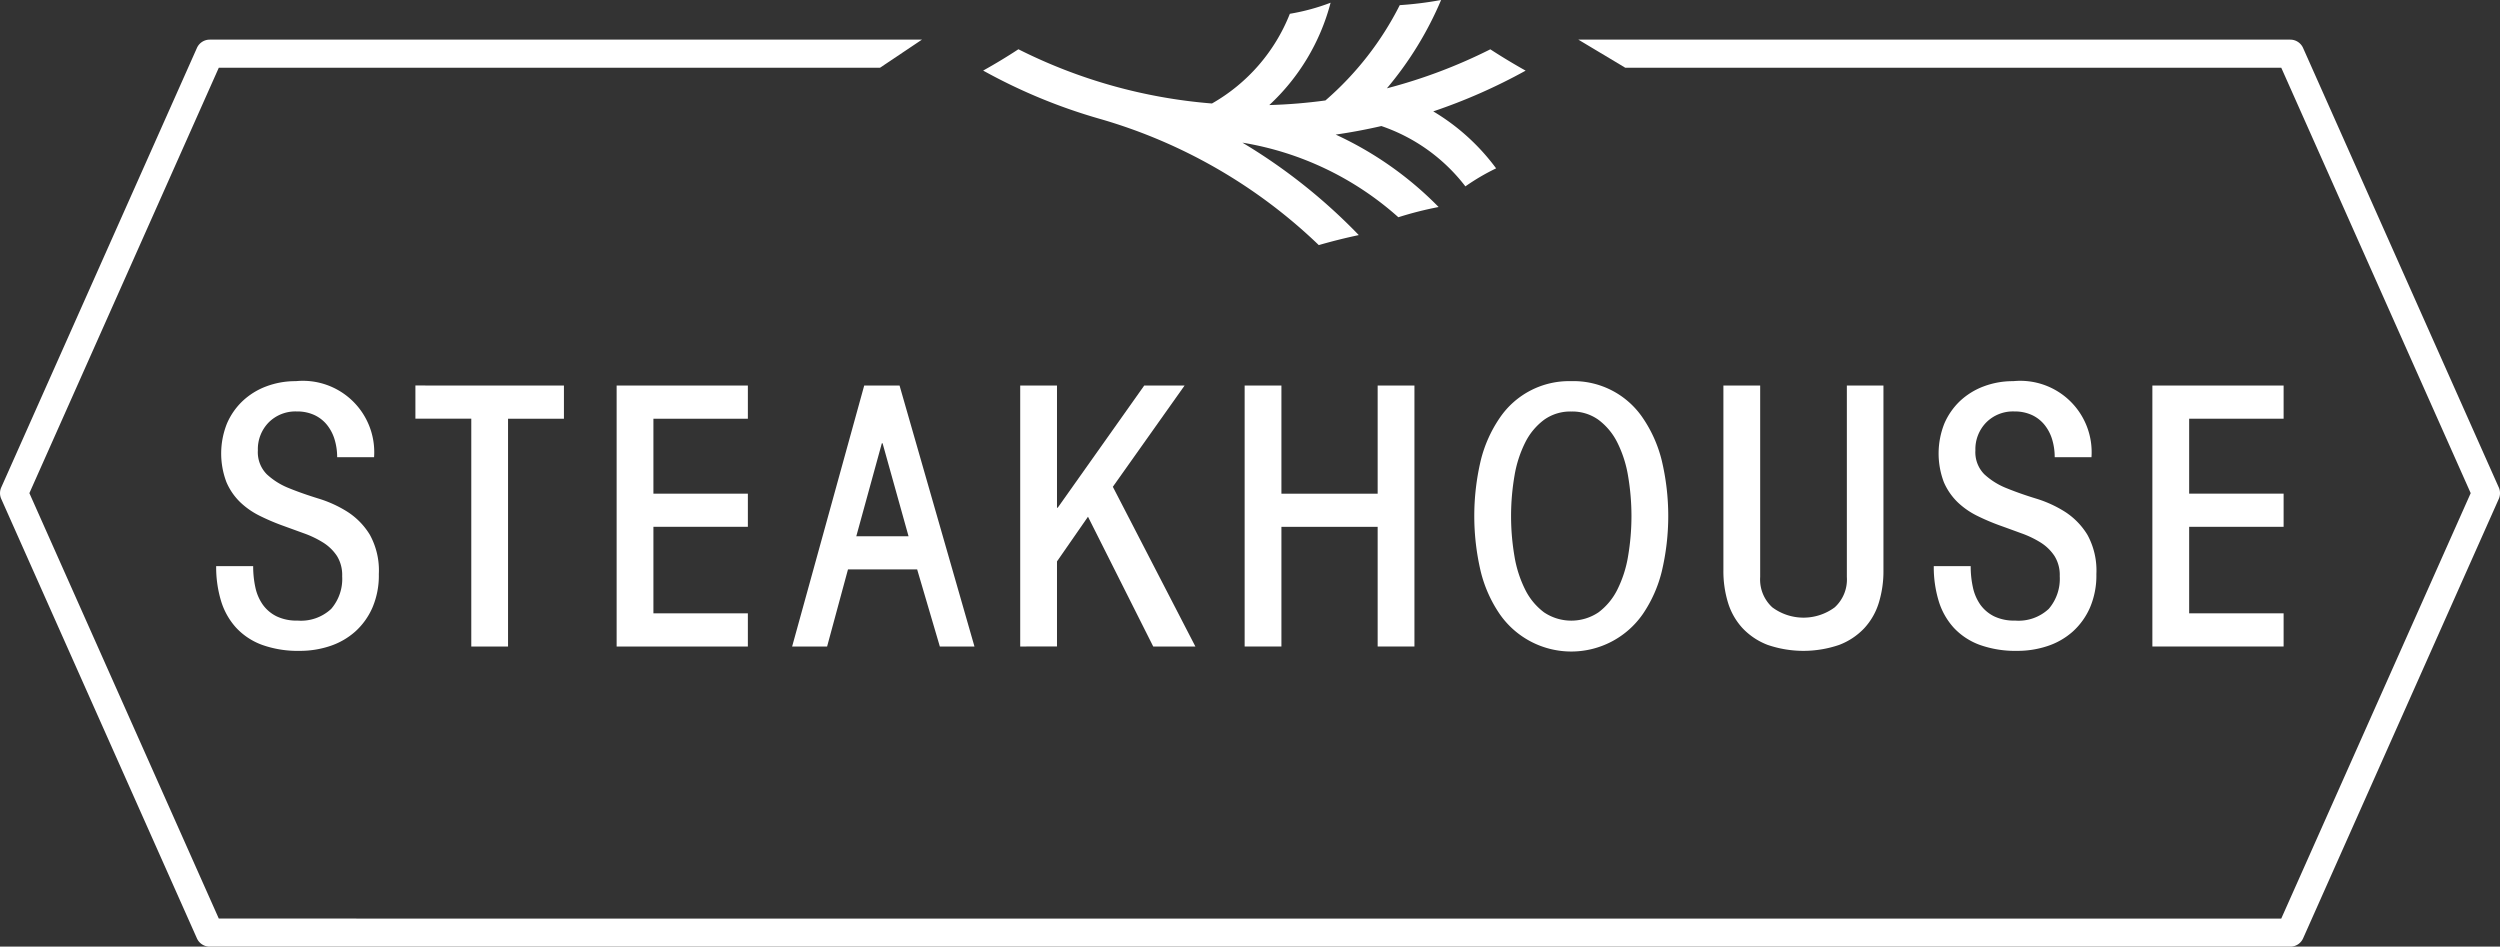
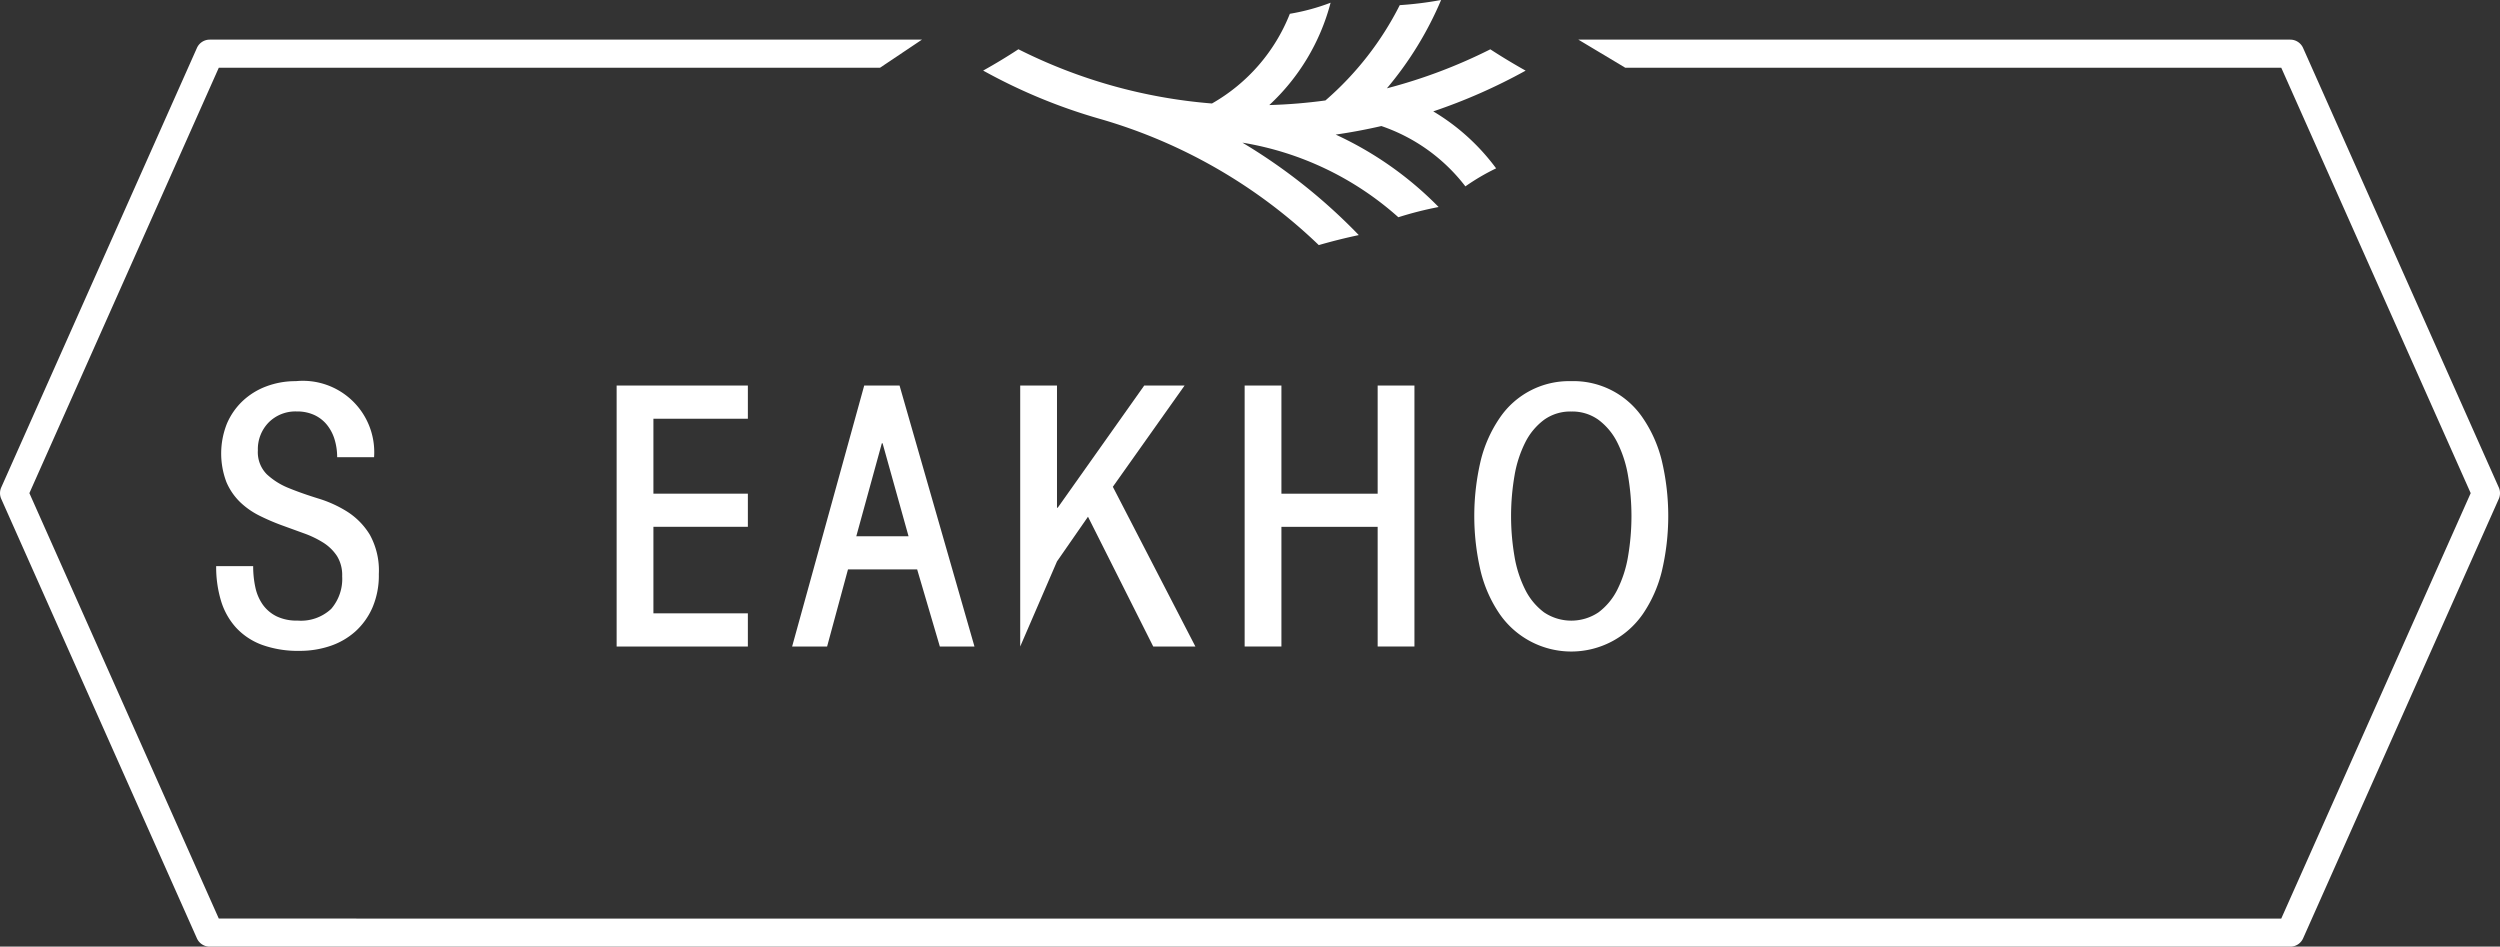
<svg xmlns="http://www.w3.org/2000/svg" width="123.445" height="46.742" viewBox="0 0 123.445 46.742">
  <rect x="0" y="0" width="123.445" height="46.742" fill="#333333" stroke="none" />
  <g id="Group_1663" data-name="Group 1663" transform="translate(-895.456 -759.066)">
    <g id="Group_1663-2" data-name="Group 1663" transform="translate(895.456 761.024)">
      <path id="Path_1338" data-name="Path 1338" d="M1018.841,783.27l-9.663-21.7a.693.693,0,0,0-.633-.412H973.392l2.315,1.387H1008.1l9.354,21.006-9.354,21.007H906.26l-9.353-21.007,9.353-21.006h32.651l2.069-1.387H905.811a.692.692,0,0,0-.632.412l-9.662,21.7a.689.689,0,0,0,0,.564l9.662,21.7a.692.692,0,0,0,.632.411h102.735a.693.693,0,0,0,.633-.411l9.663-21.7a.7.7,0,0,0,0-.564" transform="translate(-895.456 -761.159)" fill="#fff" />
      <path id="Path_1339" data-name="Path 1339" d="M908.693,788.318a4.885,4.885,0,0,0,.107,1.041,2.313,2.313,0,0,0,.365.855,1.832,1.832,0,0,0,.676.577,2.266,2.266,0,0,0,1.041.214,2.183,2.183,0,0,0,1.664-.578,2.268,2.268,0,0,0,.542-1.611,1.786,1.786,0,0,0-.257-1,2.252,2.252,0,0,0-.676-.659,4.855,4.855,0,0,0-.961-.462l-1.1-.4a10.763,10.763,0,0,1-1.094-.472,3.865,3.865,0,0,1-.952-.668,3.04,3.04,0,0,1-.676-.988,3.986,3.986,0,0,1,.027-2.893,3.36,3.36,0,0,1,.775-1.112,3.483,3.483,0,0,1,1.166-.721,4.075,4.075,0,0,1,1.46-.258,3.524,3.524,0,0,1,3.863,3.756H912.84a2.977,2.977,0,0,0-.125-.872,2.128,2.128,0,0,0-.373-.72,1.737,1.737,0,0,0-.624-.49,2.012,2.012,0,0,0-.872-.178,1.862,1.862,0,0,0-1.388.543,1.888,1.888,0,0,0-.533,1.379,1.547,1.547,0,0,0,.445,1.184,3.5,3.5,0,0,0,1.1.685c.439.179.921.347,1.442.508a5.894,5.894,0,0,1,1.442.659,3.525,3.525,0,0,1,1.1,1.13,3.647,3.647,0,0,1,.444,1.94,4.026,4.026,0,0,1-.312,1.648,3.444,3.444,0,0,1-.845,1.185,3.555,3.555,0,0,1-1.246.72,4.675,4.675,0,0,1-1.5.24,5.237,5.237,0,0,1-1.86-.295,3.291,3.291,0,0,1-1.281-.845,3.454,3.454,0,0,1-.748-1.327,5.782,5.782,0,0,1-.24-1.718Z" transform="translate(-896.192 -762.32)" fill="#fff" />
    </g>
-     <path id="Path_1340" data-name="Path 1340" d="M924.714,779.415v1.638h-2.76V792.3h-1.815v-11.25h-2.759v-1.638Z" transform="translate(-1.412 -1.311)" fill="#fff" />
    <path id="Path_1341" data-name="Path 1341" d="M928,792.3V779.414h6.48v1.638h-4.664v3.7h4.664v1.638h-4.664v4.272h4.664V792.3Z" transform="translate(-2.096 -1.311)" fill="#fff" />
    <path id="Path_1342" data-name="Path 1342" d="M940.43,786.856h2.58l-1.282-4.592h-.036Zm-3.169,5.447,3.56-12.889h1.745l3.7,12.889h-1.71l-1.121-3.81H940.02l-1.032,3.81Z" transform="translate(-2.692 -1.311)" fill="#fff" />
-     <path id="Path_1343" data-name="Path 1343" d="M949.3,792.3V779.414h1.816v6.035h.035l4.273-6.035h1.993l-3.543,5,4.076,7.886h-2.082l-3.221-6.408-1.531,2.207v4.2Z" transform="translate(-3.468 -1.311)" fill="#fff" />
+     <path id="Path_1343" data-name="Path 1343" d="M949.3,792.3V779.414h1.816v6.035h.035l4.273-6.035h1.993l-3.543,5,4.076,7.886h-2.082l-3.221-6.408-1.531,2.207Z" transform="translate(-3.468 -1.311)" fill="#fff" />
    <path id="Path_1344" data-name="Path 1344" d="M961.145,792.3V779.414h1.816v5.341h4.752v-5.341h1.816V792.3h-1.816v-5.909h-4.752V792.3Z" transform="translate(-4.231 -1.311)" fill="#fff" />
    <g id="Group_1664" data-name="Group 1664" transform="translate(968.254 777.89)">
      <path id="Path_1345" data-name="Path 1345" d="M978.053,780.682a2.216,2.216,0,0,0-1.344.41,3.147,3.147,0,0,0-.926,1.112,5.769,5.769,0,0,0-.533,1.648,11.824,11.824,0,0,0,0,3.988,5.77,5.77,0,0,0,.533,1.647,3.15,3.15,0,0,0,.926,1.112,2.413,2.413,0,0,0,2.688,0,3.15,3.15,0,0,0,.926-1.112,5.8,5.8,0,0,0,.533-1.647,11.824,11.824,0,0,0,0-3.988,5.8,5.8,0,0,0-.533-1.648,3.146,3.146,0,0,0-.926-1.112,2.215,2.215,0,0,0-1.344-.41m0-1.5A4.131,4.131,0,0,1,981.586,781a6.463,6.463,0,0,1,.935,2.1,11.87,11.87,0,0,1,0,5.483,6.474,6.474,0,0,1-.935,2.1,4.3,4.3,0,0,1-7.067,0,6.454,6.454,0,0,1-.936-2.1,11.937,11.937,0,0,1,0-5.483,6.443,6.443,0,0,1,.936-2.1,4.134,4.134,0,0,1,3.534-1.817" transform="translate(-973.265 -779.186)" fill="#fff" />
-       <path id="Path_1346" data-name="Path 1346" d="M994.315,779.415v9.132a5.3,5.3,0,0,1-.231,1.6,3.252,3.252,0,0,1-.721,1.255,3.329,3.329,0,0,1-1.237.82,5.45,5.45,0,0,1-3.525,0,3.333,3.333,0,0,1-1.236-.82,3.254,3.254,0,0,1-.722-1.255,5.3,5.3,0,0,1-.231-1.6v-9.132h1.816v9.452a1.862,1.862,0,0,0,.6,1.5,2.588,2.588,0,0,0,3.08,0,1.862,1.862,0,0,0,.6-1.5v-9.452Z" transform="translate(-974.112 -779.201)" fill="#fff" />
-       <path id="Path_1347" data-name="Path 1347" d="M999.338,788.318a4.769,4.769,0,0,0,.108,1.041,2.344,2.344,0,0,0,.364.855,1.848,1.848,0,0,0,.676.577,2.266,2.266,0,0,0,1.041.214,2.184,2.184,0,0,0,1.665-.578,2.272,2.272,0,0,0,.543-1.611,1.771,1.771,0,0,0-.259-1,2.26,2.26,0,0,0-.675-.659,4.878,4.878,0,0,0-.961-.462q-.545-.2-1.1-.4a10.882,10.882,0,0,1-1.1-.472,3.859,3.859,0,0,1-.952-.668,3.073,3.073,0,0,1-.677-.988,4,4,0,0,1,.027-2.893,3.4,3.4,0,0,1,.774-1.112,3.51,3.51,0,0,1,1.168-.721,4.07,4.07,0,0,1,1.459-.258,3.524,3.524,0,0,1,3.863,3.756h-1.816a3.008,3.008,0,0,0-.124-.872,2.128,2.128,0,0,0-.373-.72,1.758,1.758,0,0,0-.623-.49,2.025,2.025,0,0,0-.873-.178,1.858,1.858,0,0,0-1.388.543,1.886,1.886,0,0,0-.535,1.379,1.547,1.547,0,0,0,.445,1.184,3.528,3.528,0,0,0,1.1.685q.658.268,1.442.508a5.869,5.869,0,0,1,1.443.659,3.547,3.547,0,0,1,1.1,1.13,3.657,3.657,0,0,1,.444,1.94,4.026,4.026,0,0,1-.312,1.648,3.457,3.457,0,0,1-.845,1.185,3.535,3.535,0,0,1-1.247.72,4.668,4.668,0,0,1-1.494.24,5.239,5.239,0,0,1-1.861-.295,3.3,3.3,0,0,1-1.282-.845,3.45,3.45,0,0,1-.747-1.327,5.752,5.752,0,0,1-.241-1.718Z" transform="translate(-974.827 -779.186)" fill="#fff" />
    </g>
-     <path id="Path_1348" data-name="Path 1348" d="M1009.052,792.3V779.414h6.48v1.638h-4.664v3.7h4.664v1.638h-4.664v4.272h4.664V792.3Z" transform="translate(-7.316 -1.311)" fill="#fff" />
    <g id="Group_1665" data-name="Group 1665" transform="translate(944.001 759.066)">
      <path id="Path_1349" data-name="Path 1349" d="M969.563,764.568a27.764,27.764,0,0,0,4.568-2.014q-.894-.5-1.744-1.053a25.857,25.857,0,0,1-5.107,1.926,17.057,17.057,0,0,0,2.677-4.362,17.224,17.224,0,0,1-2.042.255,15.389,15.389,0,0,1-3.67,4.706,25.979,25.979,0,0,1-2.772.228A10.522,10.522,0,0,0,964.5,759.2a10.486,10.486,0,0,1-2.012.547,8.821,8.821,0,0,1-3.846,4.429,25.782,25.782,0,0,1-9.557-2.678q-.849.557-1.741,1.053a27.337,27.337,0,0,0,5.736,2.377,25.943,25.943,0,0,1,10.837,6.24q.971-.281,1.975-.494a27.777,27.777,0,0,0-5.746-4.564,15.268,15.268,0,0,1,7.7,3.683,17.367,17.367,0,0,1,1.988-.505,17.161,17.161,0,0,0-5.082-3.576q1.144-.166,2.255-.422a8.809,8.809,0,0,1,4.149,2.979,10.714,10.714,0,0,1,1.517-.89,10.591,10.591,0,0,0-3.107-2.815" transform="translate(-947.343 -759.066)" fill="#fff" />
    </g>
  </g>
</svg>